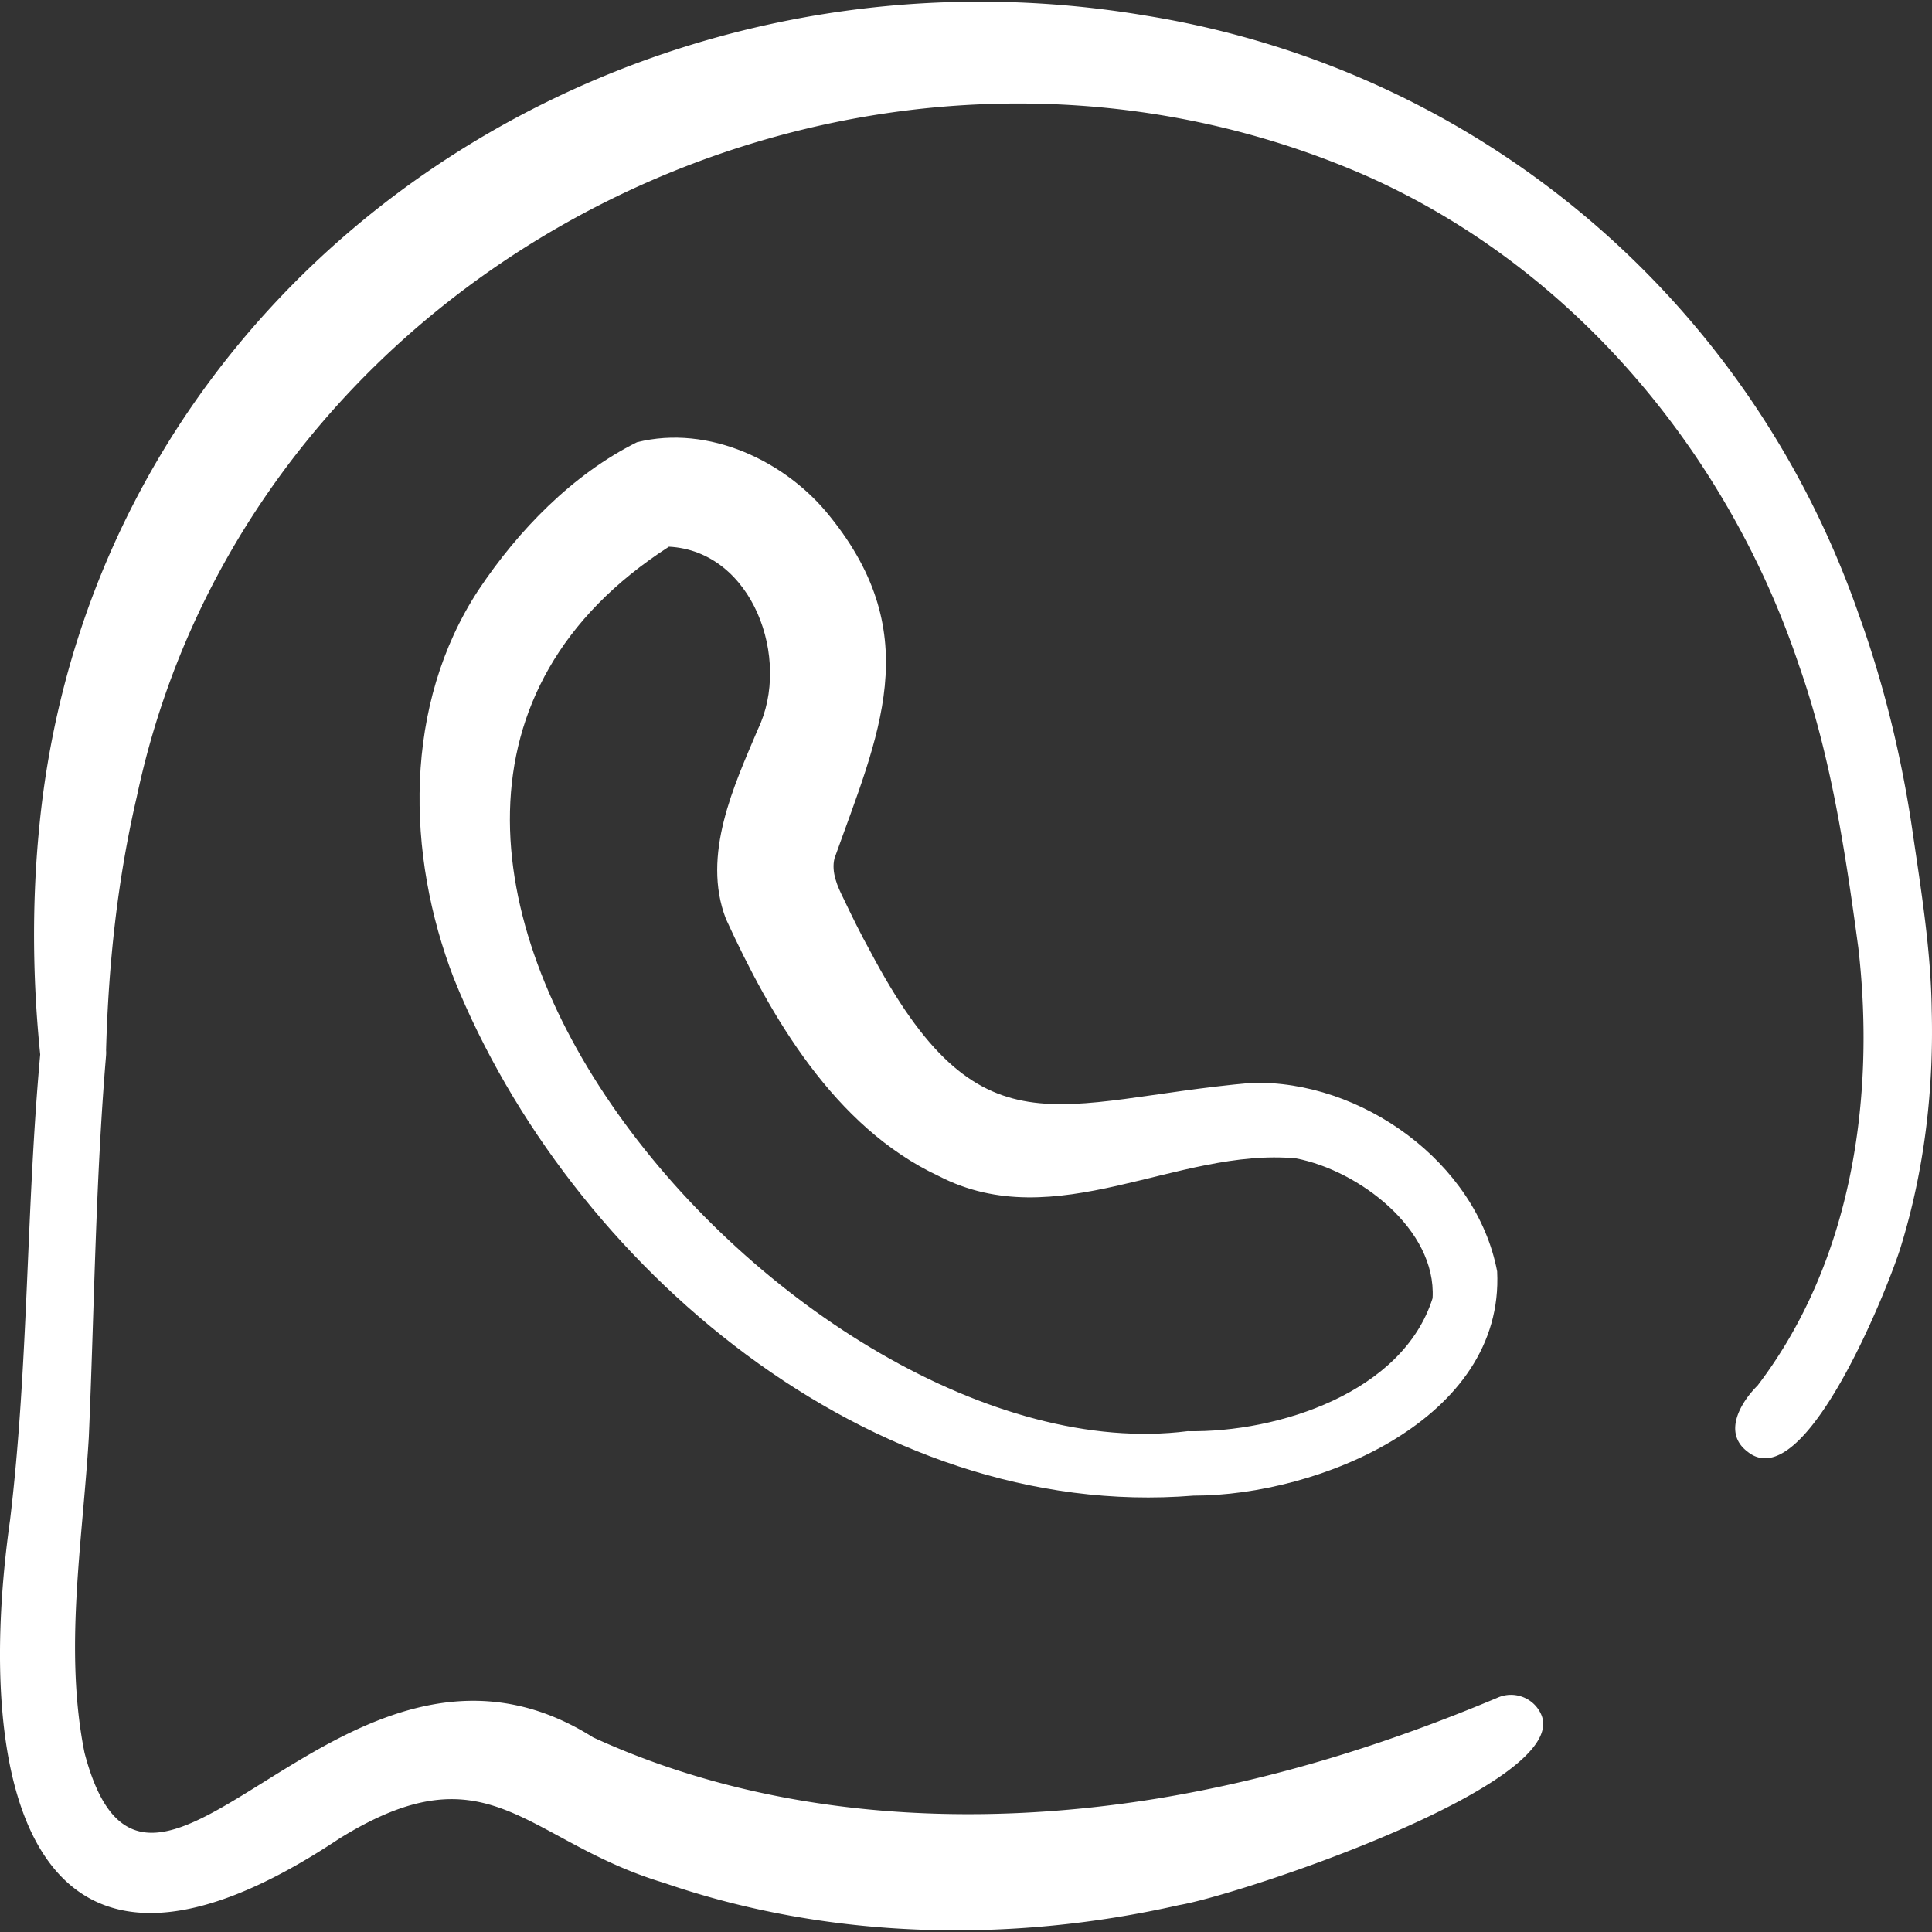
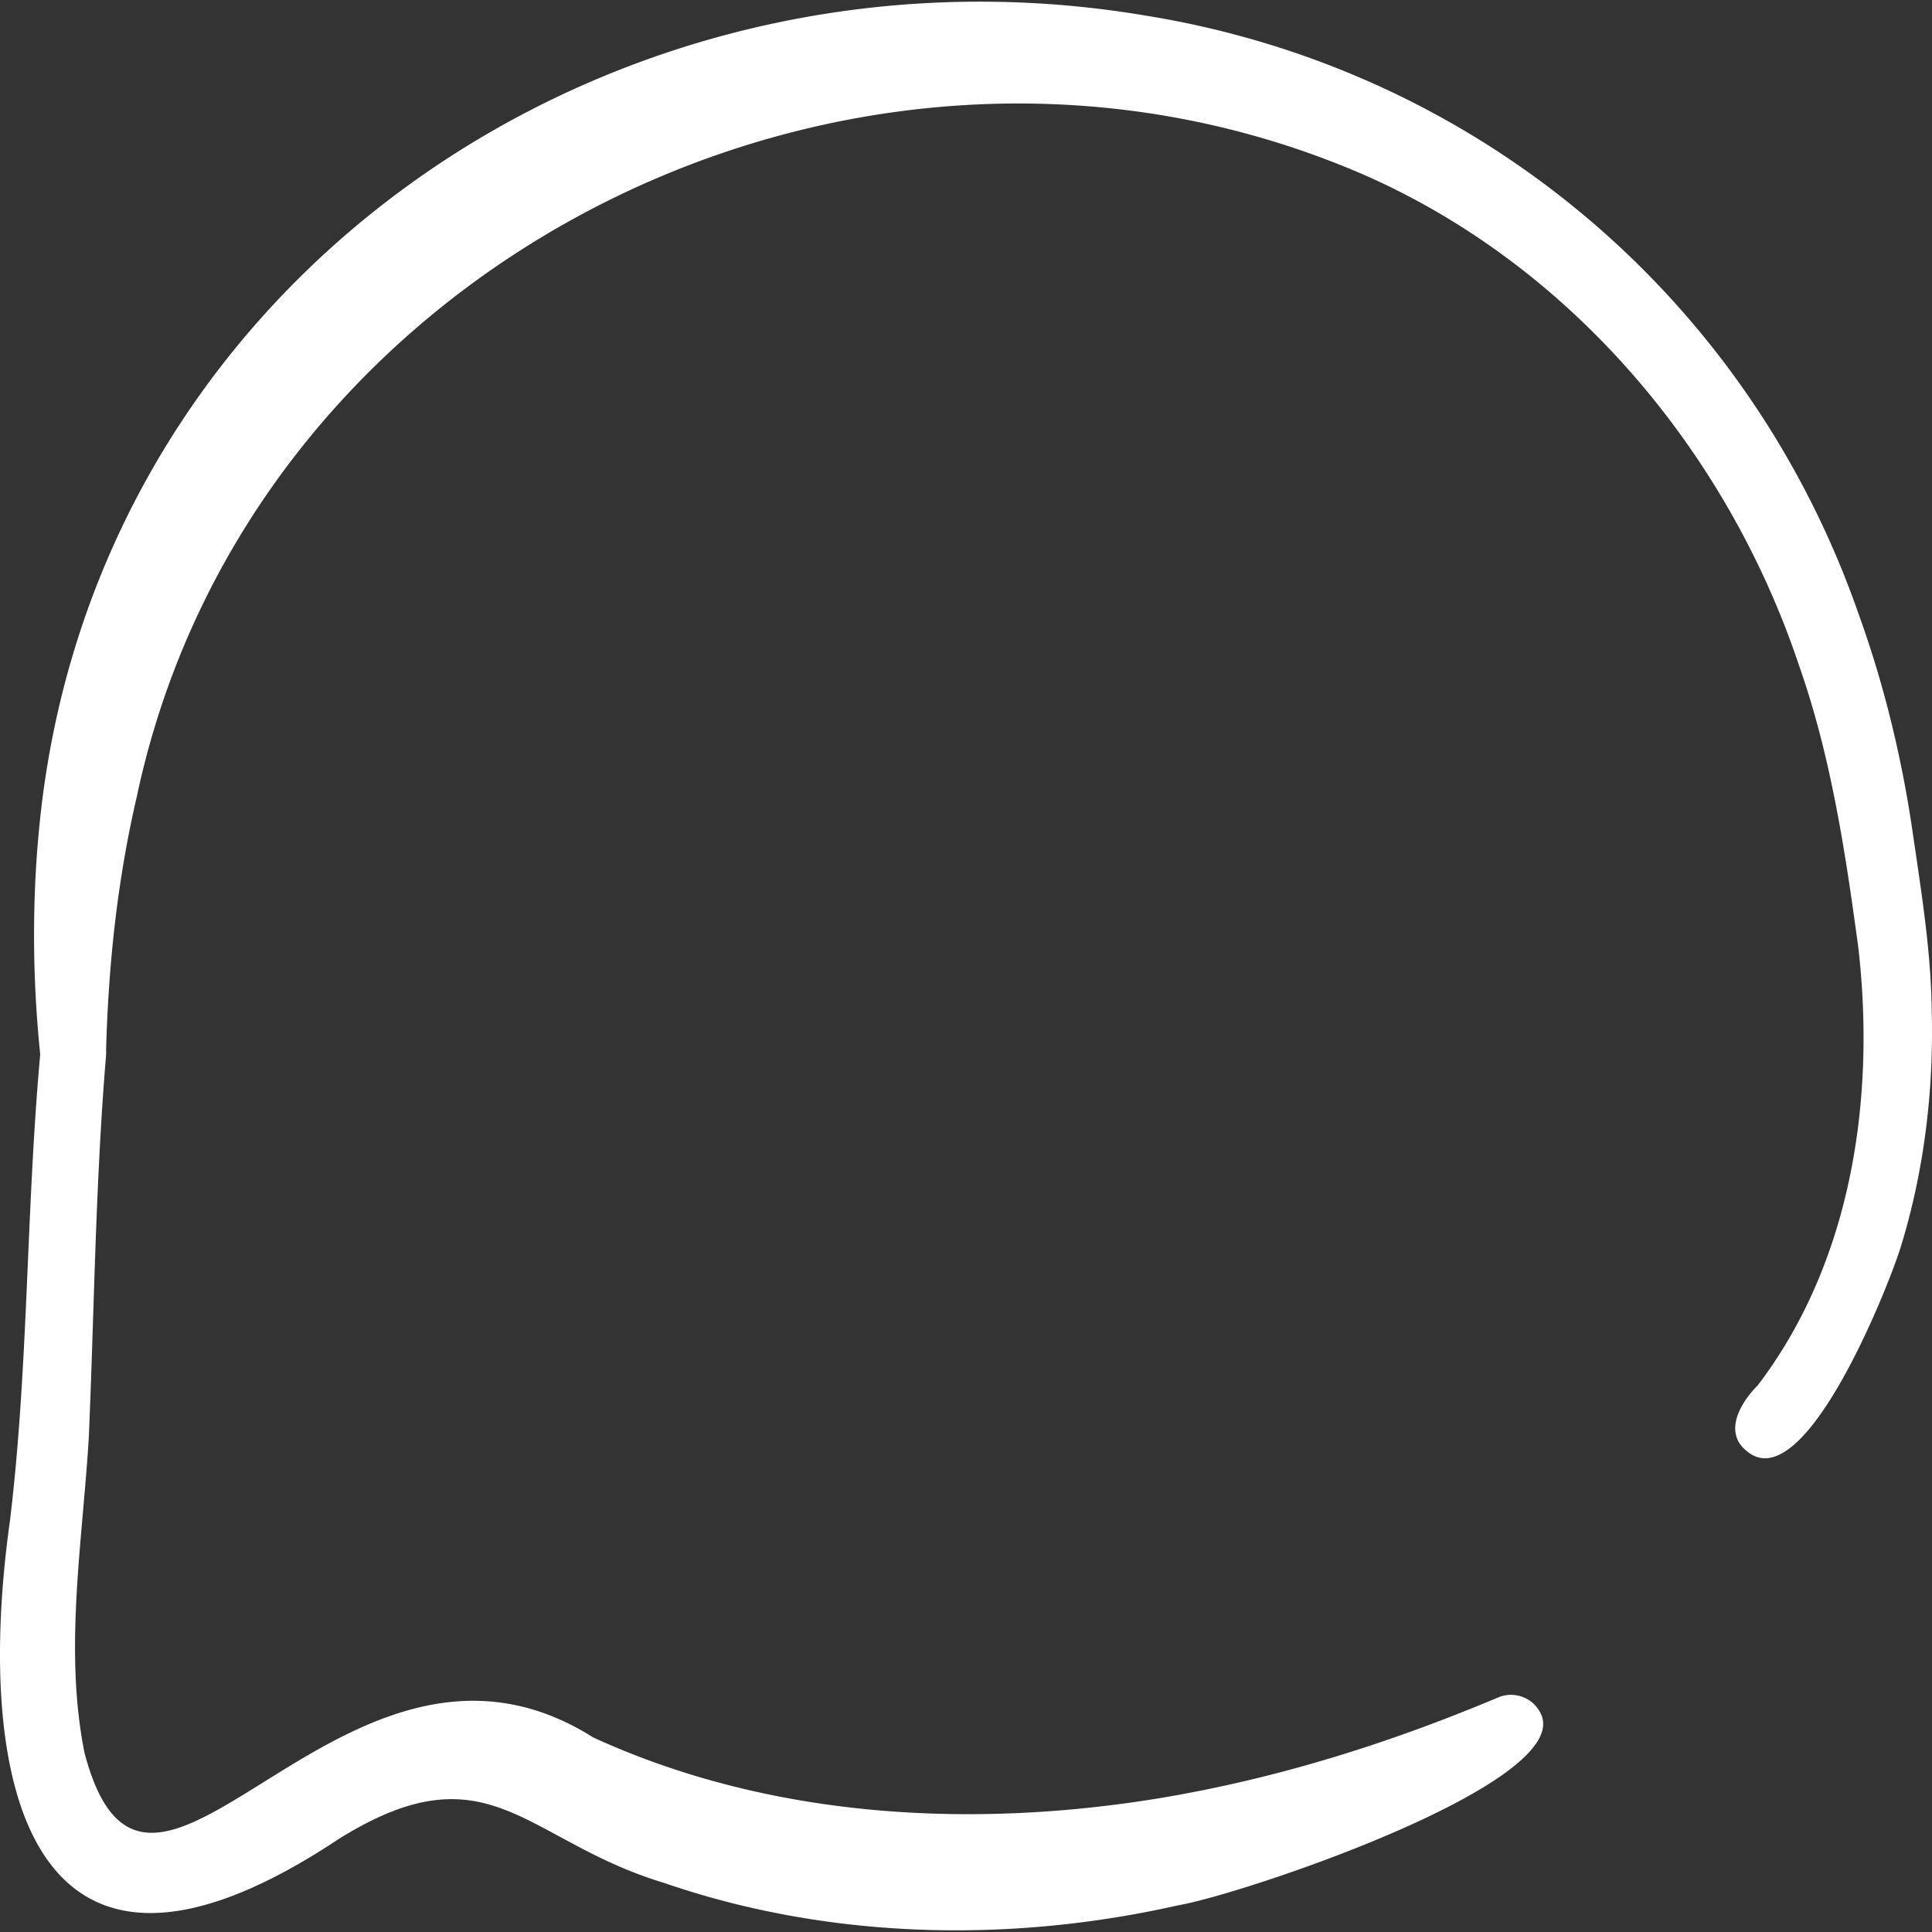
<svg xmlns="http://www.w3.org/2000/svg" version="1.1" width="512" height="512" x="0" y="0" viewBox="0 0 497.355 497.355" style="enable-background:new 0 0 512 512" xml:space="preserve" class="">
  <rect x="0" y="0" width="497.355" height="497.355" fill="#333333" stroke="none" />
  <g>
-     <path fill="#ffffff" d="M385.412 327.28c-5.351-28.057-35.001-49.364-63.287-48.517-50.42 4.488-69.763 19.862-98.202-34.064-2.273-4.063-4.769-9.16-6.782-13.393-1.511-3.026-3.22-6.8-2.305-10.373 11.281-31.624 23.578-57.288-1.145-87.943-11.27-14.246-31.255-23.779-49.731-19.139-16.535 8.257-30.455 22.55-40.742 37.969-19.454 29.613-18.747 68.052-6.354 100.137 29.816 73.892 107.397 139.801 190.388 133.066 32.229.019 80.061-19.64 78.16-57.743zm-16.62 6.915c-7.651 24.287-39.688 34.639-63.099 34.238C205.567 381.115 59.15 213.522 172.205 140.734c21.587 1.107 31.581 28.983 22.918 46.959-6.041 14.311-14.622 32.382-8.238 48.885 11.422 24.966 27.867 53.567 54.742 66.158 30.279 15.673 61.365-7.407 92.023-4.532 16.137 3.116 36.154 18.205 35.142 35.991z" opacity="1" data-original="#ffda7f" class="" />
    <path fill="#ffffff" d="M497.279 259.988c-.197-15.332-2.725-30.826-4.936-45.954-2.72-18.74-7.3-37.708-13.728-55.53C450.344 76.823 380.392 17.835 295.007 4.027 157.247-19.237 22.558 72.618 9.92 214.913c-1.704 18.578-1.486 37.941.433 56.526-3.648 40.007-2.985 80.115-7.769 119.908-9.564 67.924 5.009 135.042 84.68 82.02 38.716-24.073 47.772.56 83.683 11.347 42.348 14.604 89.059 15.584 132.541 5.729 16.089-2.731 100.634-31.044 93.328-48.919-1.836-4.426-7.001-6.441-11.358-4.461-28.365 11.915-57.186 20.92-87.276 25.895-48.613 7.94-100.296 5.031-145.491-15.698-64.498-40.743-114.205 67.727-130.935 3.962-5.329-26.512-.499-54.391 1.105-81.185 1.414-32.737 1.701-65.538 4.428-98.168a9.42 9.42 0 0 0 .018-1.507c.613-22.211 2.93-43.861 7.904-65.251C64.683 66.053 222.606-11.103 351.551 45.188c53.26 23.551 93.275 71.374 111.61 126.225 8.199 23.322 11.946 48.203 15.235 72.608 4.459 38.901-1.752 80.942-25.944 112.669-4.356 4.323-8.983 12.094-2.664 16.951 14.702 12.144 36.258-42.082 39.514-52.615 6.079-19.713 8.531-40.46 7.977-61.038z" opacity="1" data-original="#00efcd" class="" />
  </g>
</svg>